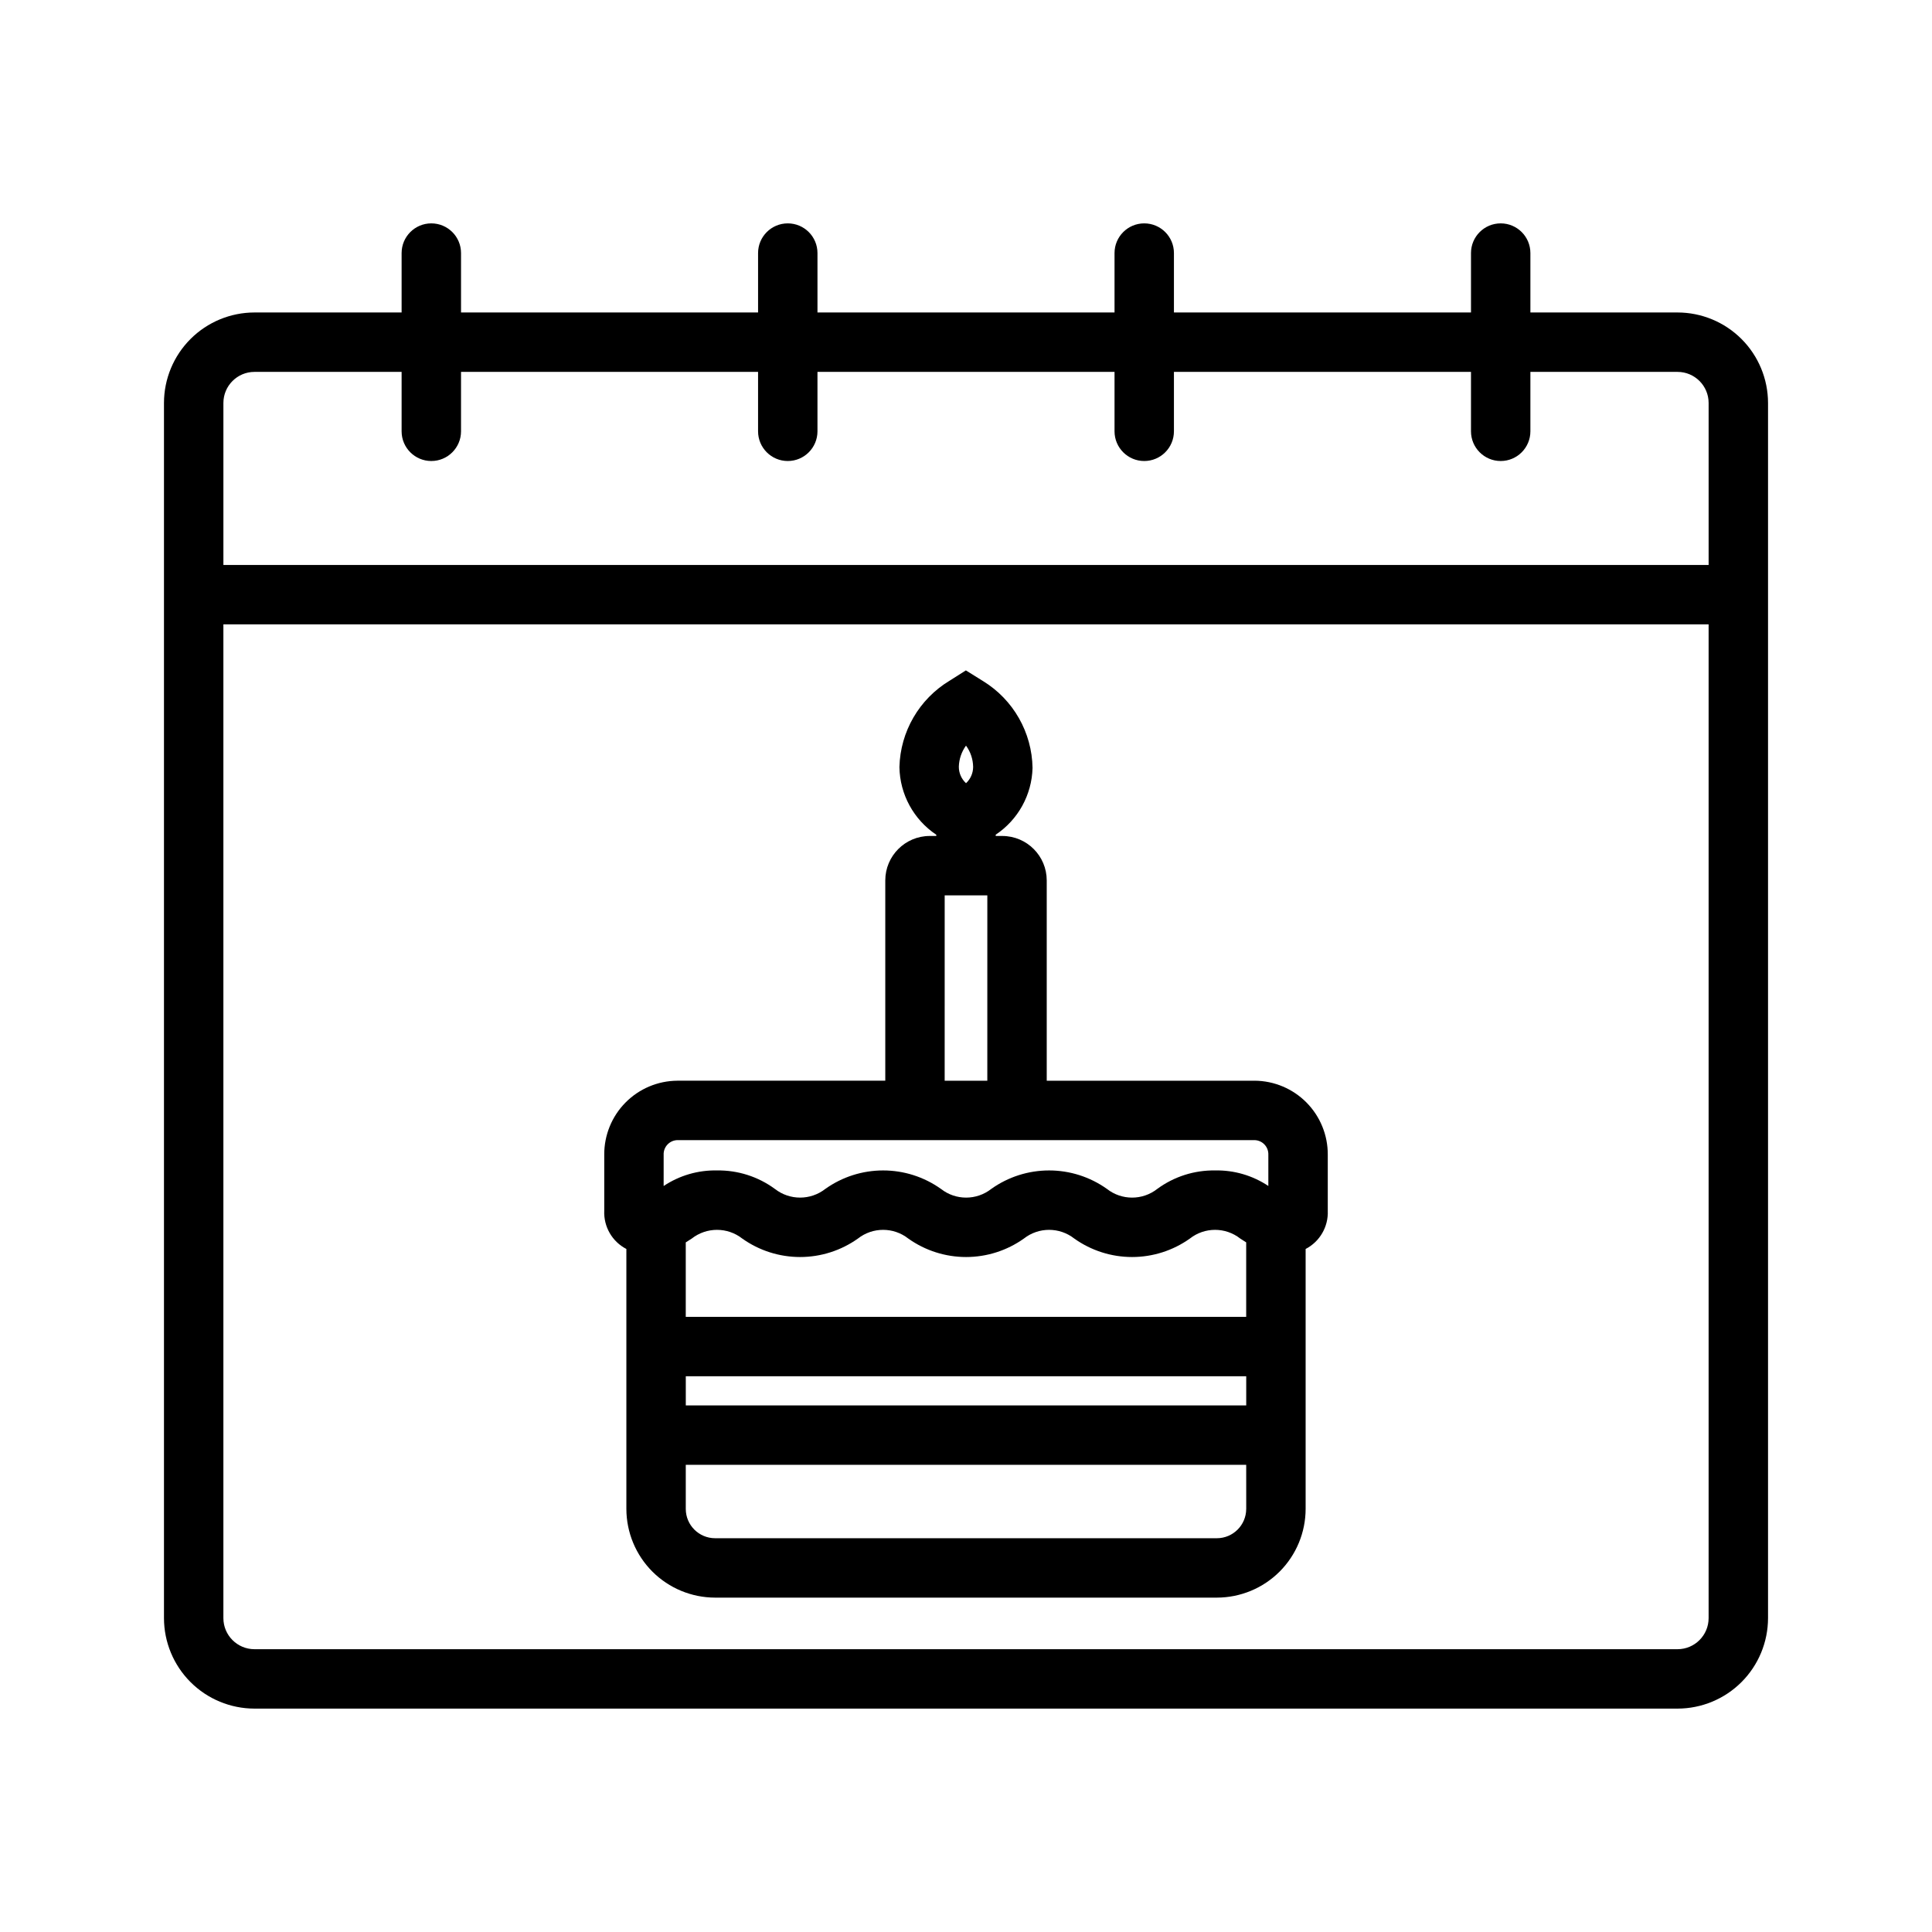
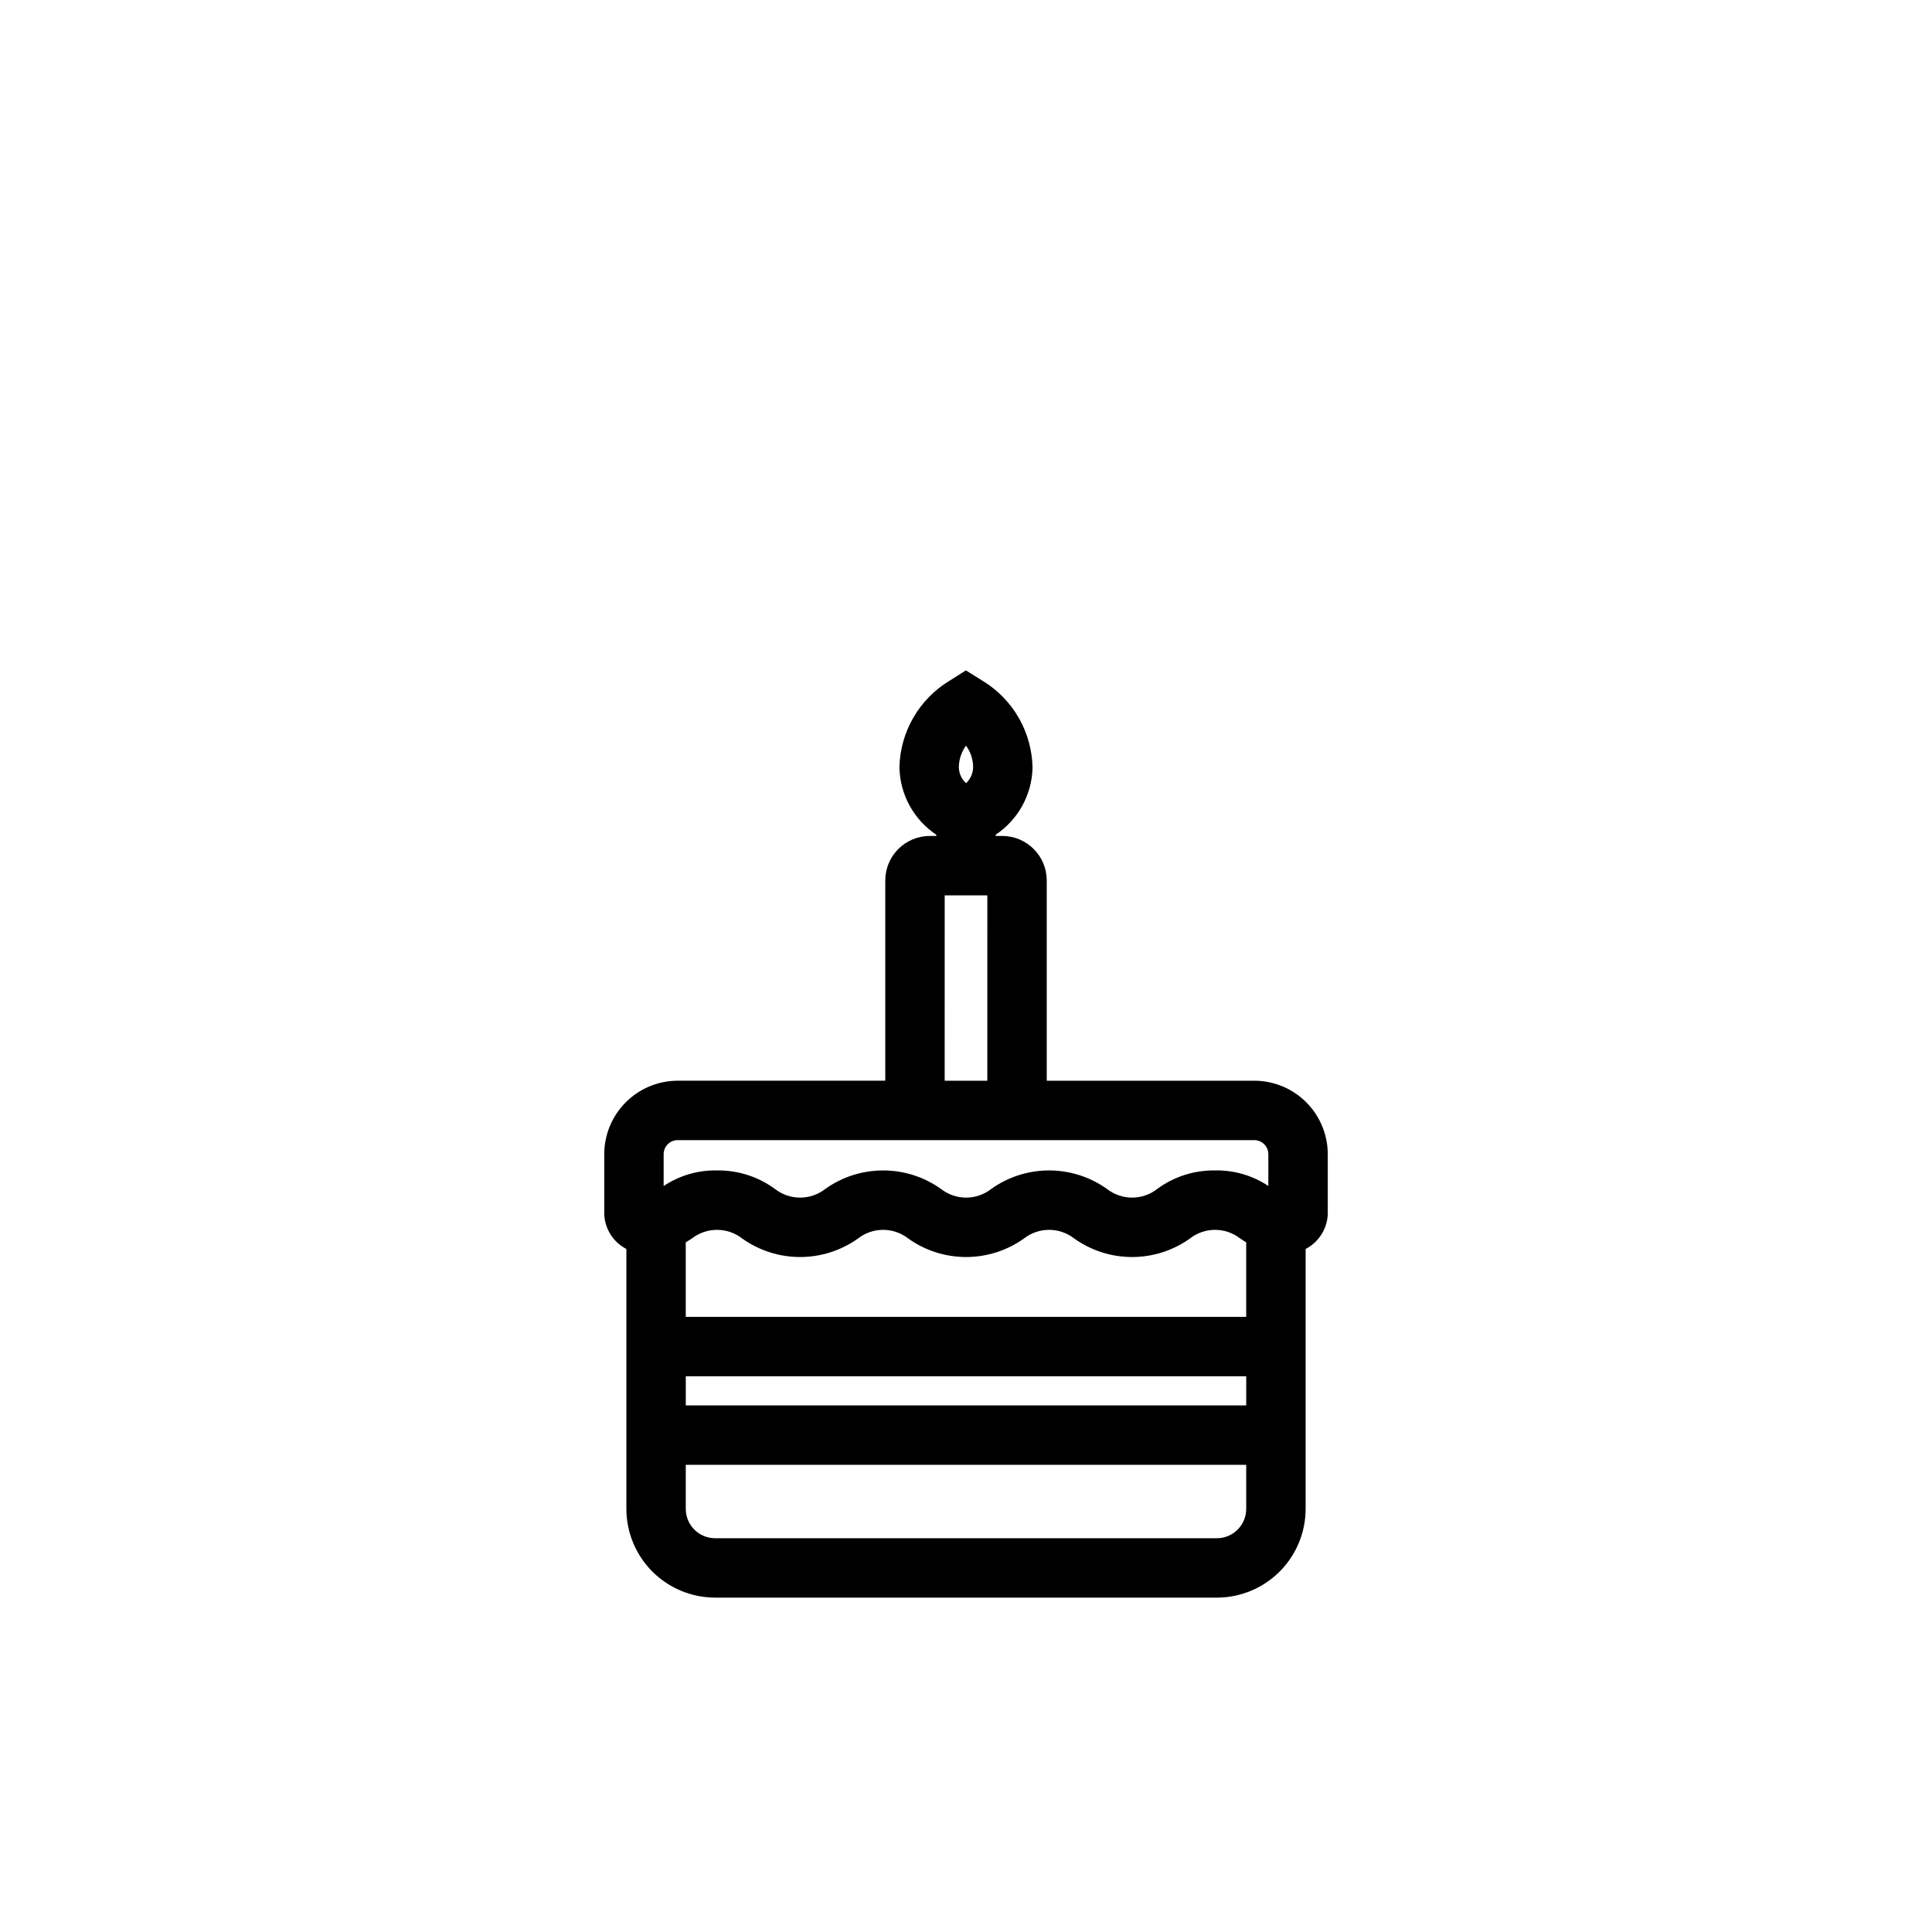
<svg xmlns="http://www.w3.org/2000/svg" fill="#000000" width="800px" height="800px" version="1.1" viewBox="144 144 512 512">
  <g>
-     <path d="m588.57 226.81h-39v-15.742c0-4.348-3.523-7.871-7.871-7.871-4.348 0-7.871 3.523-7.871 7.871v15.742h-78.723v-15.742c0-4.348-3.523-7.871-7.871-7.871-4.348 0-7.871 3.523-7.871 7.871v15.742h-78.723v-15.742c0-4.348-3.523-7.871-7.871-7.871s-7.871 3.523-7.871 7.871v15.742h-78.719v-15.742c0-4.348-3.527-7.871-7.875-7.871-4.348 0-7.871 3.523-7.871 7.871v15.742h-39c-6.356 0.008-12.449 2.535-16.945 7.031s-7.023 10.59-7.031 16.949v322.03c0.008 6.359 2.535 12.453 7.031 16.949 4.496 4.496 10.59 7.023 16.945 7.031h377.14c6.356-0.008 12.453-2.535 16.945-7.031 4.496-4.496 7.023-10.59 7.031-16.949v-322.03c-0.008-6.359-2.535-12.453-7.031-16.949-4.492-4.496-10.59-7.023-16.945-7.031zm-377.14 15.746h39v15.742c0 4.348 3.523 7.875 7.871 7.875 4.348 0 7.875-3.527 7.875-7.875v-15.742h78.719v15.742c0 4.348 3.523 7.875 7.871 7.875s7.871-3.527 7.871-7.875v-15.742h78.723v15.742c0 4.348 3.523 7.875 7.871 7.875 4.348 0 7.871-3.527 7.871-7.875v-15.742h78.723v15.742c0 4.348 3.523 7.875 7.871 7.875 4.348 0 7.871-3.527 7.871-7.875v-15.742h39c4.543 0.004 8.23 3.688 8.234 8.234v42.934h-393.6v-42.934c0.004-4.547 3.688-8.23 8.23-8.234zm377.14 338.5h-377.14c-4.543-0.004-8.227-3.688-8.23-8.234v-263.35h393.6v263.35c-0.004 4.547-3.691 8.23-8.234 8.234z" />
    <path d="m476.52 430.4h-55.125v-53.074c-0.004-6.504-5.273-11.777-11.777-11.785h-1.746v-0.34c5.934-3.957 9.574-10.551 9.762-17.68-0.145-9.41-5.086-18.094-13.105-23.02l-4.559-2.84-4.32 2.734v-0.004c-8.047 4.859-13.059 13.484-13.293 22.883 0.109 7.223 3.762 13.93 9.77 17.941v0.324h-1.746 0.004c-6.504 0.008-11.773 5.281-11.777 11.785v53.074h-55.129c-5.164 0.039-10.102 2.125-13.727 5.801-3.629 3.676-5.648 8.641-5.621 13.801v14.863c-0.184 4.231 2.102 8.18 5.863 10.129v68.879c0.008 6.234 2.488 12.211 6.894 16.621 4.41 4.406 10.387 6.887 16.621 6.894h132.98c6.234-0.008 12.211-2.488 16.621-6.894 4.406-4.41 6.887-10.387 6.894-16.621v-68.879c3.758-1.949 6.047-5.902 5.867-10.129v-14.863c0.027-5.16-1.996-10.125-5.621-13.801-3.629-3.676-8.566-5.762-13.73-5.801zm-76.52-88.805c1.203 1.641 1.863 3.617 1.891 5.652-0.008 1.637-0.688 3.195-1.883 4.309-1.227-1.125-1.918-2.711-1.906-4.375 0.055-2.008 0.719-3.957 1.898-5.586zm-5.648 39.691h11.301l-0.004 49.113h-11.301zm-74.477 68.719-0.004-0.004c-0.066-2.059 1.547-3.785 3.606-3.856h153.04c2.059 0.07 3.672 1.797 3.606 3.856v8.293c-4.176-2.785-9.105-4.223-14.121-4.117-5.5-0.082-10.871 1.633-15.305 4.887-3.922 3.086-9.441 3.086-13.363 0-4.473-3.18-9.824-4.887-15.312-4.887-5.488 0-10.84 1.707-15.312 4.887-3.922 3.086-9.441 3.086-13.363 0-4.473-3.18-9.82-4.887-15.309-4.887-5.488 0-10.836 1.707-15.309 4.887-3.934 3.086-9.469 3.082-13.402-0.004-4.434-3.254-9.812-4.965-15.312-4.883-5.023-0.105-9.961 1.336-14.145 4.125zm5.867 58.719 148.52-0.004v7.723h-148.52zm148.52 35.152-0.004-0.004c-0.008 4.289-3.484 7.766-7.773 7.773h-132.98c-4.289-0.008-7.766-3.484-7.769-7.773v-11.688h148.52zm-148.53-50.898v-19.73c0.559-0.344 1.082-0.688 1.574-1.008 3.934-3.09 9.473-3.09 13.406-0.004 4.477 3.18 9.828 4.887 15.32 4.887 5.488 0 10.84-1.707 15.316-4.887 3.922-3.086 9.445-3.086 13.367 0 4.473 3.18 9.82 4.887 15.305 4.887 5.488 0 10.836-1.707 15.309-4.887 3.926-3.086 9.449-3.086 13.375 0 4.473 3.18 9.82 4.887 15.305 4.887 5.488 0 10.836-1.707 15.309-4.887 3.922-3.086 9.445-3.086 13.367 0 0.488 0.32 1.012 0.66 1.566 1.004v19.734z" />
  </g>
</svg>